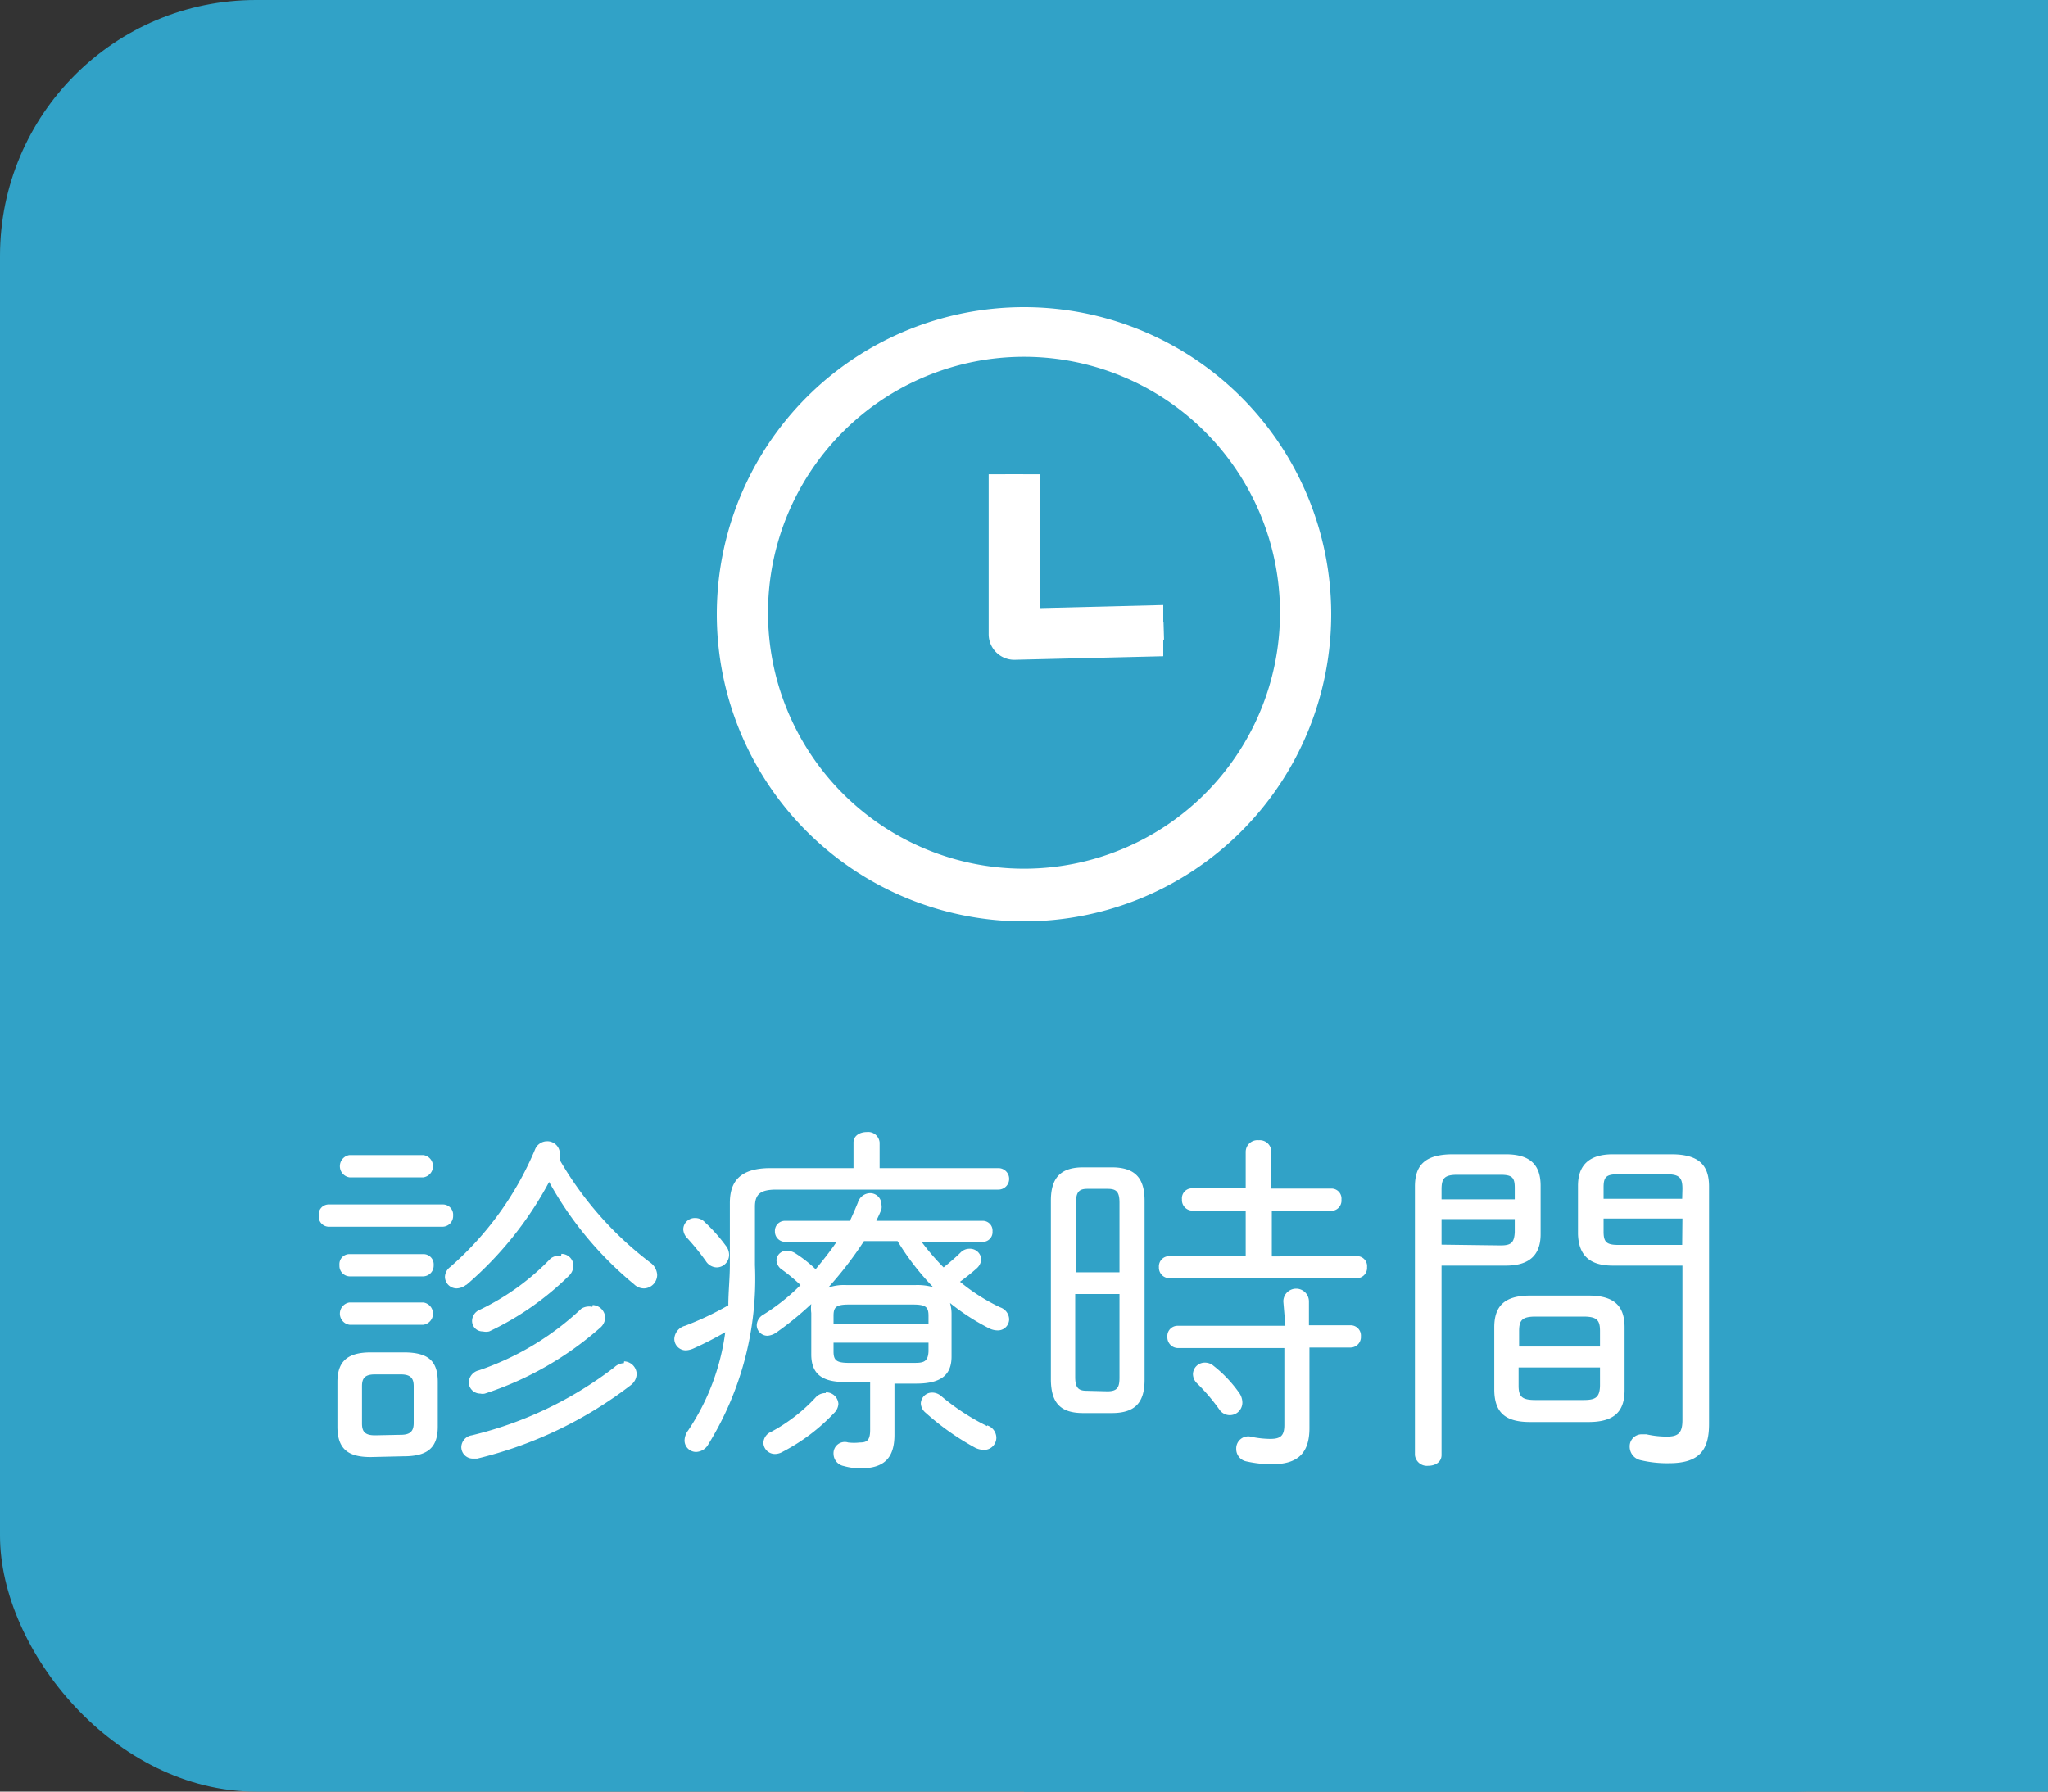
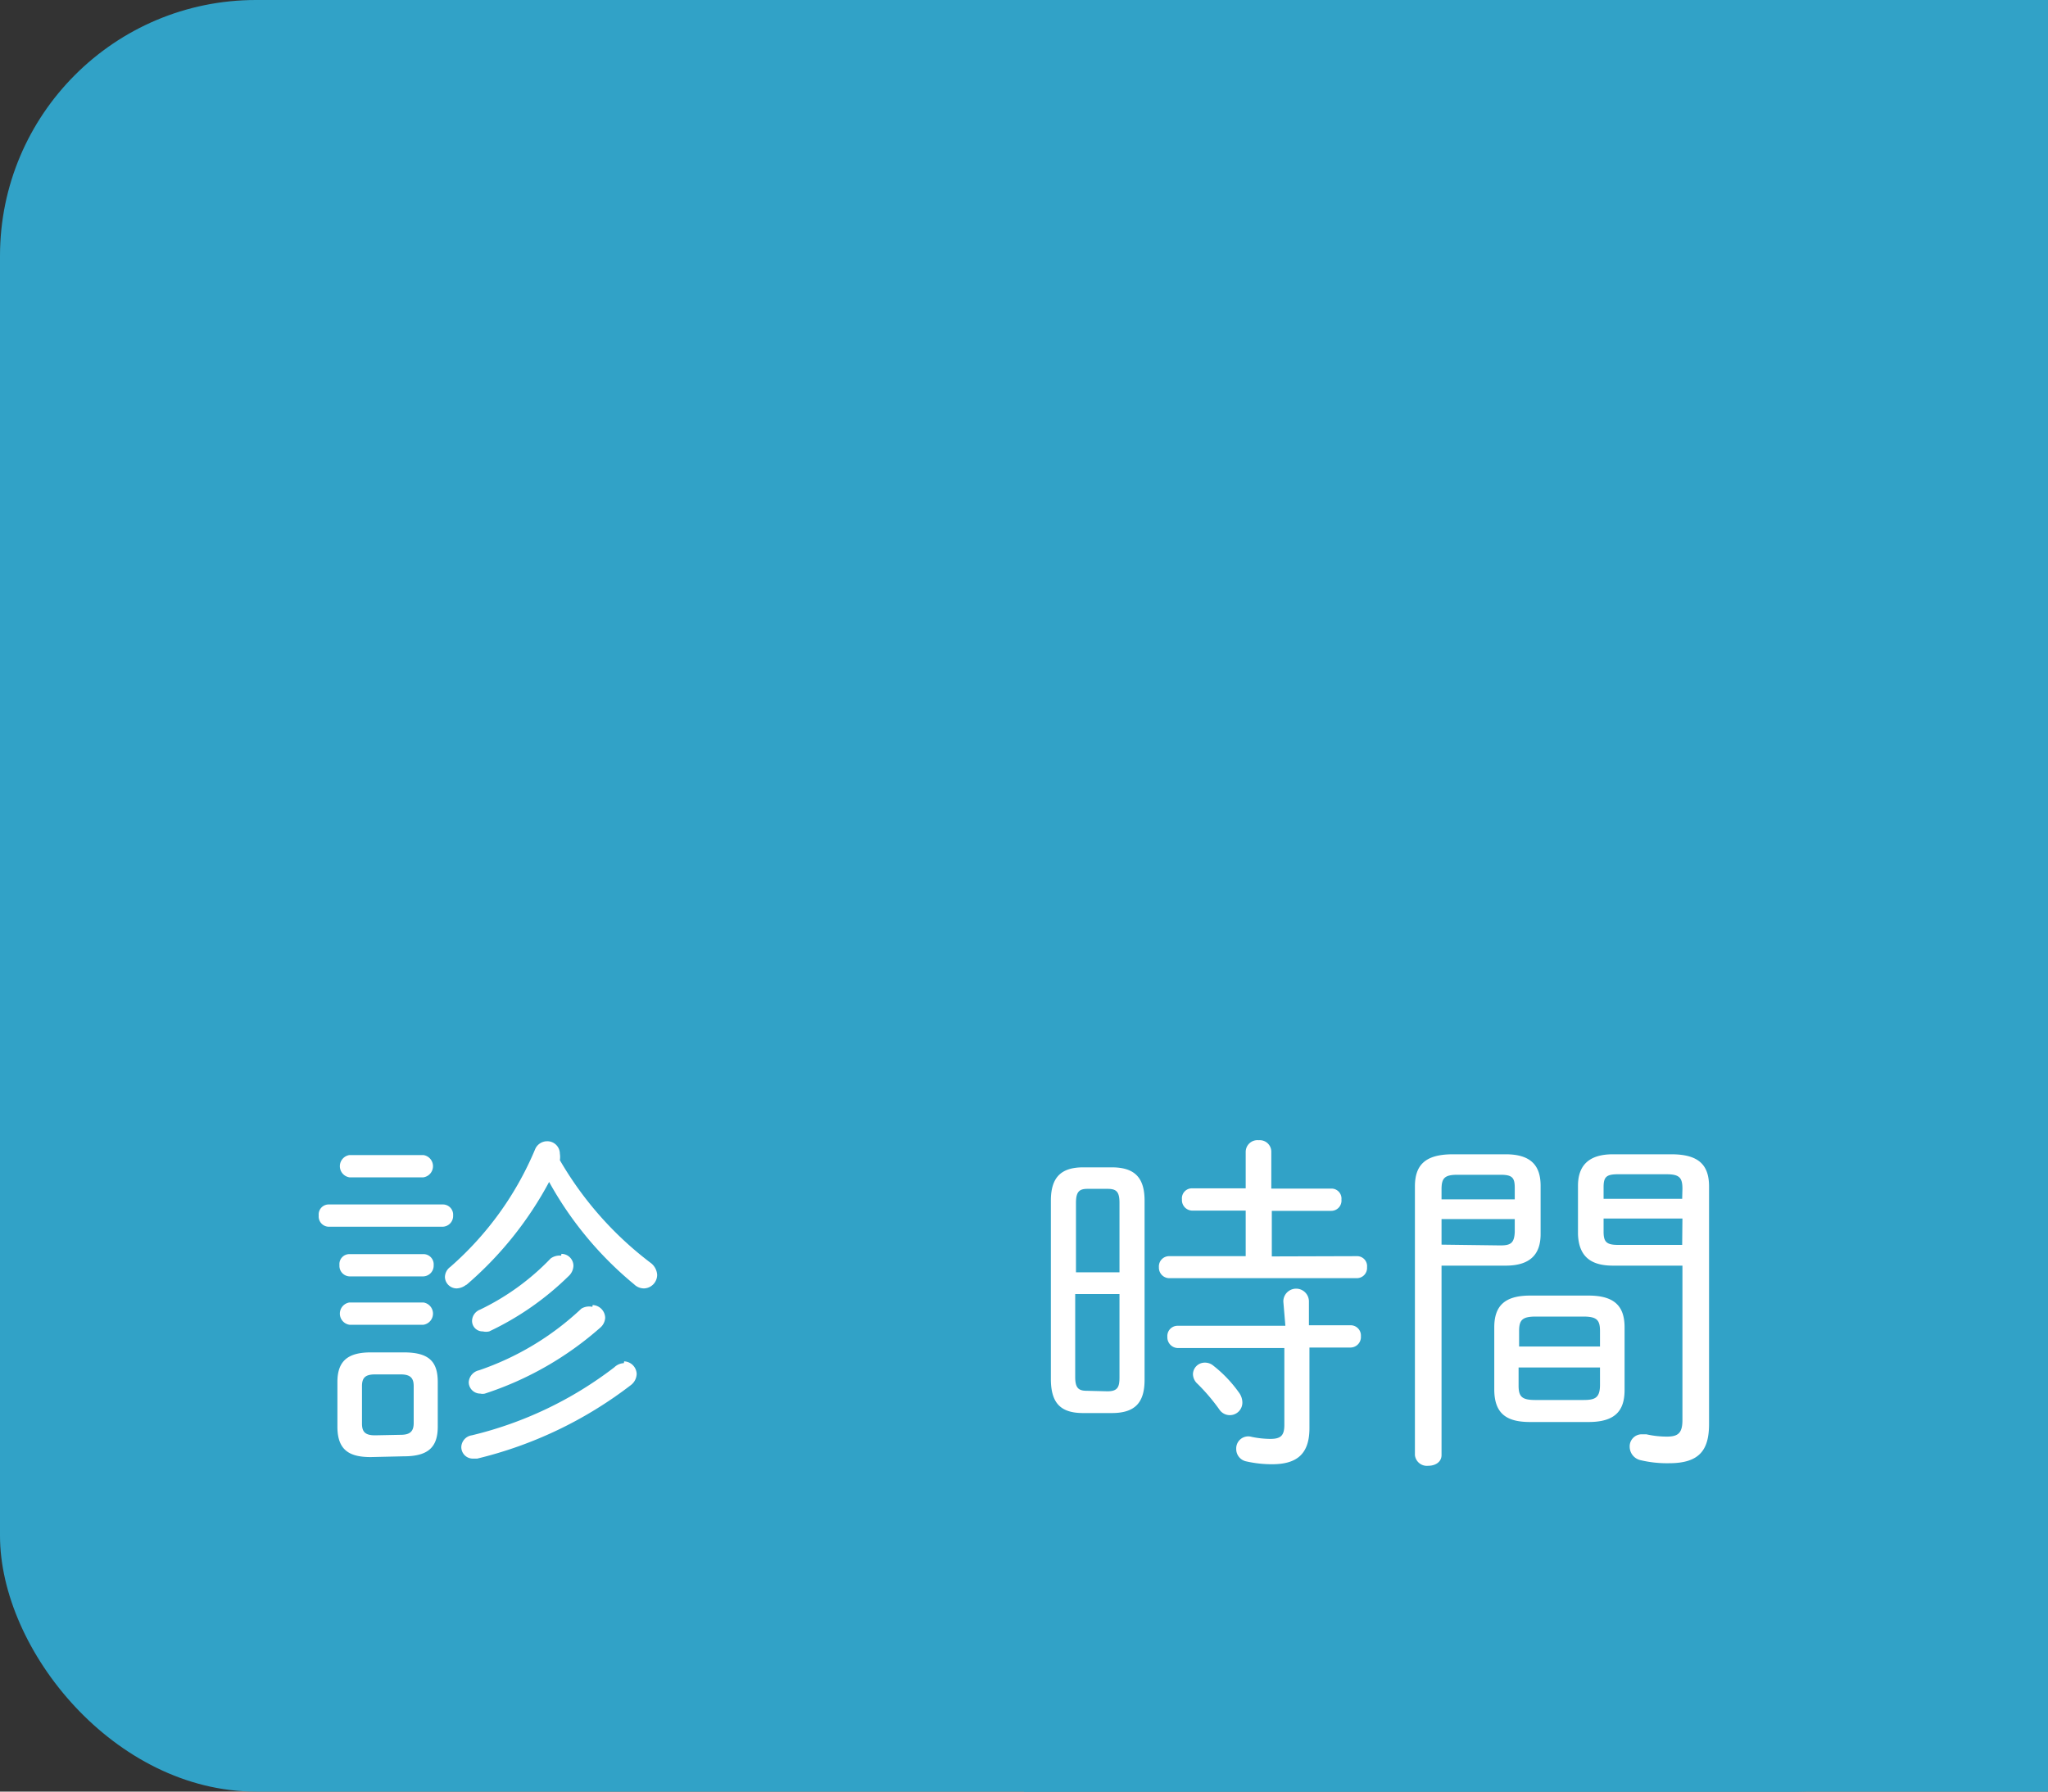
<svg xmlns="http://www.w3.org/2000/svg" viewBox="0 0 80 70">
  <rect x="0" y="0" width="80" height="70" fill="#333333" stroke="none" />
  <defs>
    <style>.cls-1{fill:#31a2c7;}.cls-2{fill:#fff;}</style>
  </defs>
  <title>side02_on</title>
  <g id="レイヤー_2" data-name="レイヤー 2">
    <g id="うえ">
      <rect class="cls-1" width="80" height="70" rx="10" ry="10" />
      <rect class="cls-1" x="40" width="40" height="70" />
      <path class="cls-2" d="M12.84,47.93a.4.4,0,0,1-.39-.44.39.39,0,0,1,.39-.43h4.45a.4.4,0,0,1,.41.43.42.42,0,0,1-.41.44Zm1.64,9c-.83,0-1.29-.27-1.3-1.16V54c0-.78.36-1.16,1.3-1.16h1.3c1,0,1.32.38,1.32,1.16v1.74c0,.78-.35,1.16-1.32,1.16ZM13.65,46a.44.44,0,0,1,0-.87h2.89a.44.44,0,0,1,0,.87Zm0,3.87a.41.41,0,0,1-.39-.44.39.39,0,0,1,.39-.43h2.89a.4.4,0,0,1,.4.43.42.42,0,0,1-.4.44Zm0,1.89a.44.44,0,0,1,0-.87h2.89a.44.44,0,0,1,0,.87Zm2,4.3c.34,0,.51-.11.51-.46V54.16c0-.32-.13-.46-.51-.46h-1c-.39,0-.51.14-.51.46v1.46c0,.32.12.46.51.46Zm2.57-5.87a.64.64,0,0,1-.38.15.46.46,0,0,1-.46-.44.5.5,0,0,1,.21-.4,12.52,12.52,0,0,0,3.31-4.59.51.51,0,0,1,.47-.32.49.49,0,0,1,.5.49.81.81,0,0,1,0,.25,13.53,13.53,0,0,0,3.53,4,.63.63,0,0,1,.27.48.53.53,0,0,1-.51.53.55.55,0,0,1-.39-.16,13.86,13.86,0,0,1-3.32-4A14,14,0,0,1,18.21,50.21Zm6.16,3a.51.51,0,0,1,.49.49.57.57,0,0,1-.23.44,16,16,0,0,1-6,2.87l-.16,0a.45.45,0,0,1-.46-.46.48.48,0,0,1,.41-.45A14.79,14.79,0,0,0,24,53.42.57.57,0,0,1,24.37,53.26Zm-1.23-2.2a.51.51,0,0,1,.49.5.55.55,0,0,1-.2.39,12.79,12.79,0,0,1-4.5,2.57.4.4,0,0,1-.18,0,.45.45,0,0,1-.45-.45.51.51,0,0,1,.4-.46,11,11,0,0,0,4-2.41A.59.59,0,0,1,23.14,51.06Zm-1.22-2a.47.47,0,0,1,.47.46.57.57,0,0,1-.19.41,11.31,11.31,0,0,1-3.1,2.16.56.56,0,0,1-.25,0,.41.41,0,0,1-.42-.42.48.48,0,0,1,.31-.43,9.53,9.53,0,0,0,2.76-2A.59.59,0,0,1,21.92,49.06Z" />
-       <path class="cls-2" d="M29.49,49.43a12.32,12.32,0,0,1-1.82,7,.57.57,0,0,1-.48.3.45.45,0,0,1-.45-.45.69.69,0,0,1,.14-.39,9,9,0,0,0,1.45-3.84,13.41,13.41,0,0,1-1.25.64.82.82,0,0,1-.28.07.45.45,0,0,1-.46-.46.56.56,0,0,1,.42-.5A12,12,0,0,0,28.45,51c0-.52.06-1.06.06-1.59V47c0-.89.45-1.36,1.59-1.36h3.24v-1c0-.27.25-.41.52-.41a.45.45,0,0,1,.5.41v1H39a.42.42,0,0,1,0,.84H30.33c-.63,0-.84.18-.84.67Zm-1.14-.76a.57.57,0,0,1,.13.36.49.49,0,0,1-.49.49.52.52,0,0,1-.42-.25,9.2,9.2,0,0,0-.72-.89.53.53,0,0,1-.16-.35.45.45,0,0,1,.46-.44.52.52,0,0,1,.39.17A6.42,6.42,0,0,1,28.35,48.67ZM33.06,54c-.77,0-1.36-.18-1.37-1.06V51.3a1.34,1.34,0,0,1,0-.35,12.48,12.48,0,0,1-1.36,1.11.69.69,0,0,1-.35.13.42.42,0,0,1-.42-.41.49.49,0,0,1,.25-.41,8,8,0,0,0,1.46-1.16,6.7,6.7,0,0,0-.72-.6.47.47,0,0,1-.22-.37.39.39,0,0,1,.42-.37.61.61,0,0,1,.29.08,5.15,5.15,0,0,1,.82.64c.29-.35.57-.7.82-1.07h-2a.4.4,0,0,1-.41-.41.39.39,0,0,1,.41-.41H33.2c.11-.23.21-.47.31-.71a.51.51,0,0,1,.46-.37.44.44,0,0,1,.46.44.46.46,0,0,1,0,.19c-.06.16-.13.3-.2.45h4.14a.38.38,0,0,1,.4.41.38.38,0,0,1-.4.41H36a9.28,9.28,0,0,0,.86,1c.22-.18.46-.38.67-.59a.48.48,0,0,1,.34-.14.44.44,0,0,1,.46.42.52.52,0,0,1-.17.34c-.21.19-.43.36-.66.53a7.45,7.45,0,0,0,1.57,1,.51.51,0,0,1,.35.46.44.44,0,0,1-.46.44.76.76,0,0,1-.3-.07,8.69,8.69,0,0,1-1.55-1,1.52,1.52,0,0,1,.06.42V53c0,.69-.37,1.06-1.38,1.06h-.85v2c0,.91-.41,1.31-1.32,1.31a2.39,2.39,0,0,1-.66-.09.49.49,0,0,1-.4-.47.44.44,0,0,1,.57-.45,2,2,0,0,0,.46,0c.27,0,.4-.08.4-.49V54Zm-.8.4a.48.48,0,0,1,.49.45.54.54,0,0,1-.17.36,7.52,7.52,0,0,1-2,1.51.61.61,0,0,1-.3.09.45.45,0,0,1-.46-.44.49.49,0,0,1,.31-.43,6.65,6.65,0,0,0,1.74-1.35A.51.51,0,0,1,32.26,54.43Zm1.49-5.91a14.44,14.44,0,0,1-1.4,1.82,1.88,1.88,0,0,1,.71-.1h2.7a2.29,2.29,0,0,1,.69.08,10.17,10.17,0,0,1-1.39-1.8Zm2.52,2.92c0-.35-.11-.44-.62-.44H33.17c-.5,0-.61.09-.61.44v.33h3.71Zm-.62,1.84c.38,0,.6,0,.62-.45v-.34H32.56v.34c0,.35.11.45.61.45Zm2.91,2.44a.52.52,0,0,1,.36.49.48.48,0,0,1-.5.47.83.83,0,0,1-.32-.08,10.16,10.16,0,0,1-1.94-1.37.5.5,0,0,1-.19-.37.44.44,0,0,1,.45-.42.54.54,0,0,1,.35.14A8.84,8.84,0,0,0,38.56,55.72Z" />
      <path class="cls-2" d="M42.31,55.21c-.89,0-1.25-.4-1.26-1.3v-7c0-.89.38-1.3,1.26-1.3h1.12c.9,0,1.28.41,1.28,1.3v7c0,.9-.38,1.3-1.28,1.3ZM43.73,47c0-.44-.12-.55-.47-.55h-.78c-.32,0-.45.11-.45.55v2.71h1.7Zm-.47,7.36c.4,0,.47-.17.47-.54V50.56H42V53.8c0,.43.13.54.45.54ZM53,49.08a.39.39,0,0,1,.4.43.4.4,0,0,1-.4.43H45.66a.41.41,0,0,1-.39-.43.4.4,0,0,1,.39-.43h3V47.3h-2.1a.41.41,0,0,1-.39-.44.39.39,0,0,1,.39-.43h2.1V45a.46.46,0,0,1,.51-.45.45.45,0,0,1,.49.45v1.44H52a.39.39,0,0,1,.4.43.4.4,0,0,1-.4.44H49.68v1.78Zm-2.87,1.77a.5.5,0,0,1,1,0v.93h1.63a.4.4,0,0,1,.4.43.41.41,0,0,1-.4.44H51.15V55.8c0,1-.48,1.41-1.46,1.41a4.53,4.53,0,0,1-1-.11.49.49,0,0,1-.4-.49.47.47,0,0,1,.6-.47,3.71,3.71,0,0,0,.73.08c.41,0,.55-.13.55-.55v-3H46a.42.42,0,0,1-.4-.44.4.4,0,0,1,.4-.43h4.21ZM48.39,54.4a.67.67,0,0,1,.14.39.49.49,0,0,1-.9.28,7.58,7.58,0,0,0-.85-1,.52.52,0,0,1-.18-.38.46.46,0,0,1,.46-.45.51.51,0,0,1,.35.13A5,5,0,0,1,48.39,54.4Z" />
      <path class="cls-2" d="M56.31,56.85c0,.28-.25.42-.52.42a.47.47,0,0,1-.52-.42V46.36c0-.84.4-1.26,1.48-1.26h2.07c1,0,1.36.46,1.36,1.23v1.89c0,.77-.39,1.23-1.36,1.23H56.31Zm2.86-10.44c0-.4-.1-.51-.56-.51H56.93c-.51,0-.62.14-.62.57v.39h2.86Zm-.56,2.25c.4,0,.54-.09.56-.52v-.51H56.31v1Zm1.16,6.9c-.9,0-1.39-.31-1.4-1.25V51.86c0-.84.41-1.24,1.4-1.24h2.28c1,0,1.41.4,1.41,1.24v2.45c0,.85-.41,1.25-1.41,1.25ZM62.5,52c0-.44-.14-.56-.66-.56H60c-.52,0-.66.12-.66.56v.61H62.5Zm-.66,2.7c.45,0,.65-.07.66-.56v-.71H59.32v.71c0,.44.14.56.66.56ZM63,49.45c-.85,0-1.33-.35-1.36-1.23V46.33c0-.77.4-1.23,1.36-1.23h2.29c1.07,0,1.47.42,1.47,1.26v9.27c0,1-.35,1.54-1.56,1.54a4.46,4.46,0,0,1-1.12-.12.54.54,0,0,1-.42-.52.47.47,0,0,1,.48-.49l.17,0a3.63,3.63,0,0,0,.81.09c.45,0,.6-.16.6-.65V49.45Zm2.72-3c0-.43-.11-.57-.62-.57H63.2c-.46,0-.56.11-.56.51v.45h3.07Zm0,1.16H62.64v.51c0,.39.1.52.56.52h2.51Z" />
-       <path class="cls-2" d="M40,35.35A11.38,11.38,0,1,1,51.38,24,11.4,11.4,0,0,1,40,35.35Zm0-22.06A10.68,10.68,0,1,0,50.68,24,10.69,10.69,0,0,0,40,13.29Z" />
-       <polygon class="cls-2" points="39.27 25.14 39.27 18.53 39.97 18.53 39.97 24.43 45.45 24.3 45.47 24.99 39.27 25.14" />
-       <path class="cls-2" d="M40,36A12,12,0,1,1,52,24,12,12,0,0,1,40,36Zm0-22.06A10,10,0,1,0,50,24,10,10,0,0,0,40,13.94Z" />
-       <path class="cls-2" d="M39.62,25.78a1,1,0,0,1-1-1V18.53h2v5.23l4.82-.12,0,2-5.83.14Z" />
    </g>
  </g>
</svg>